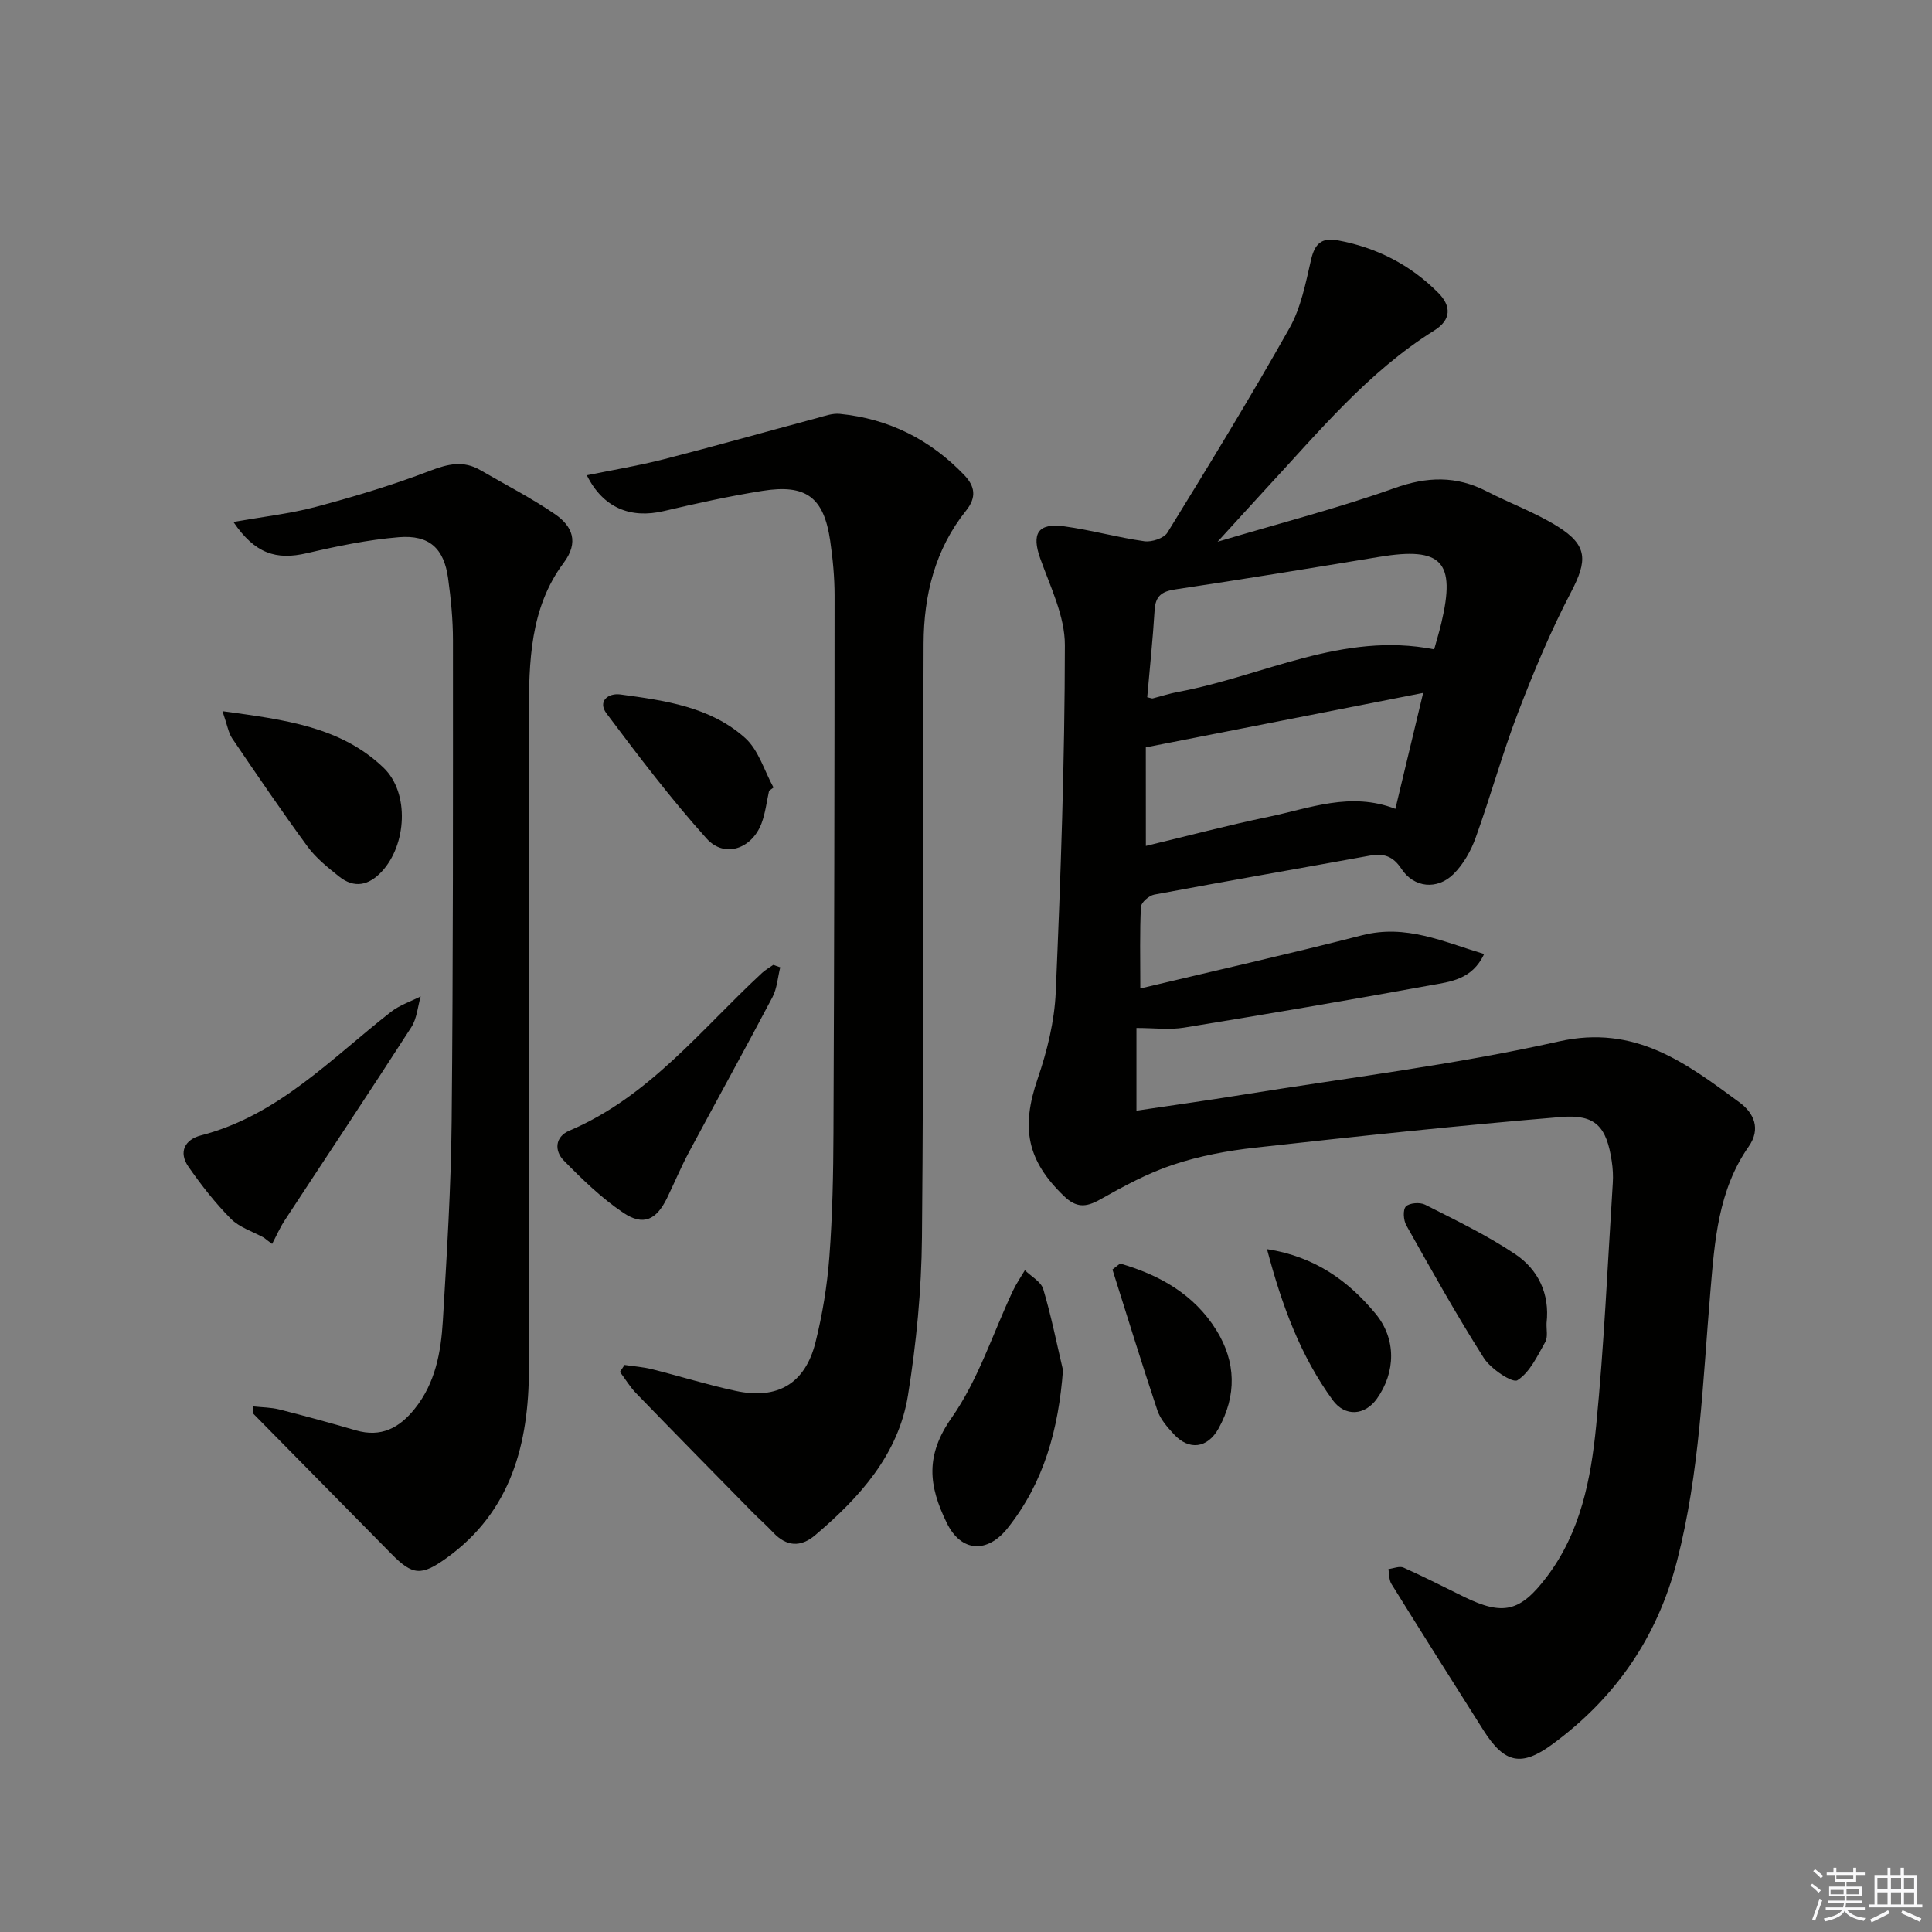
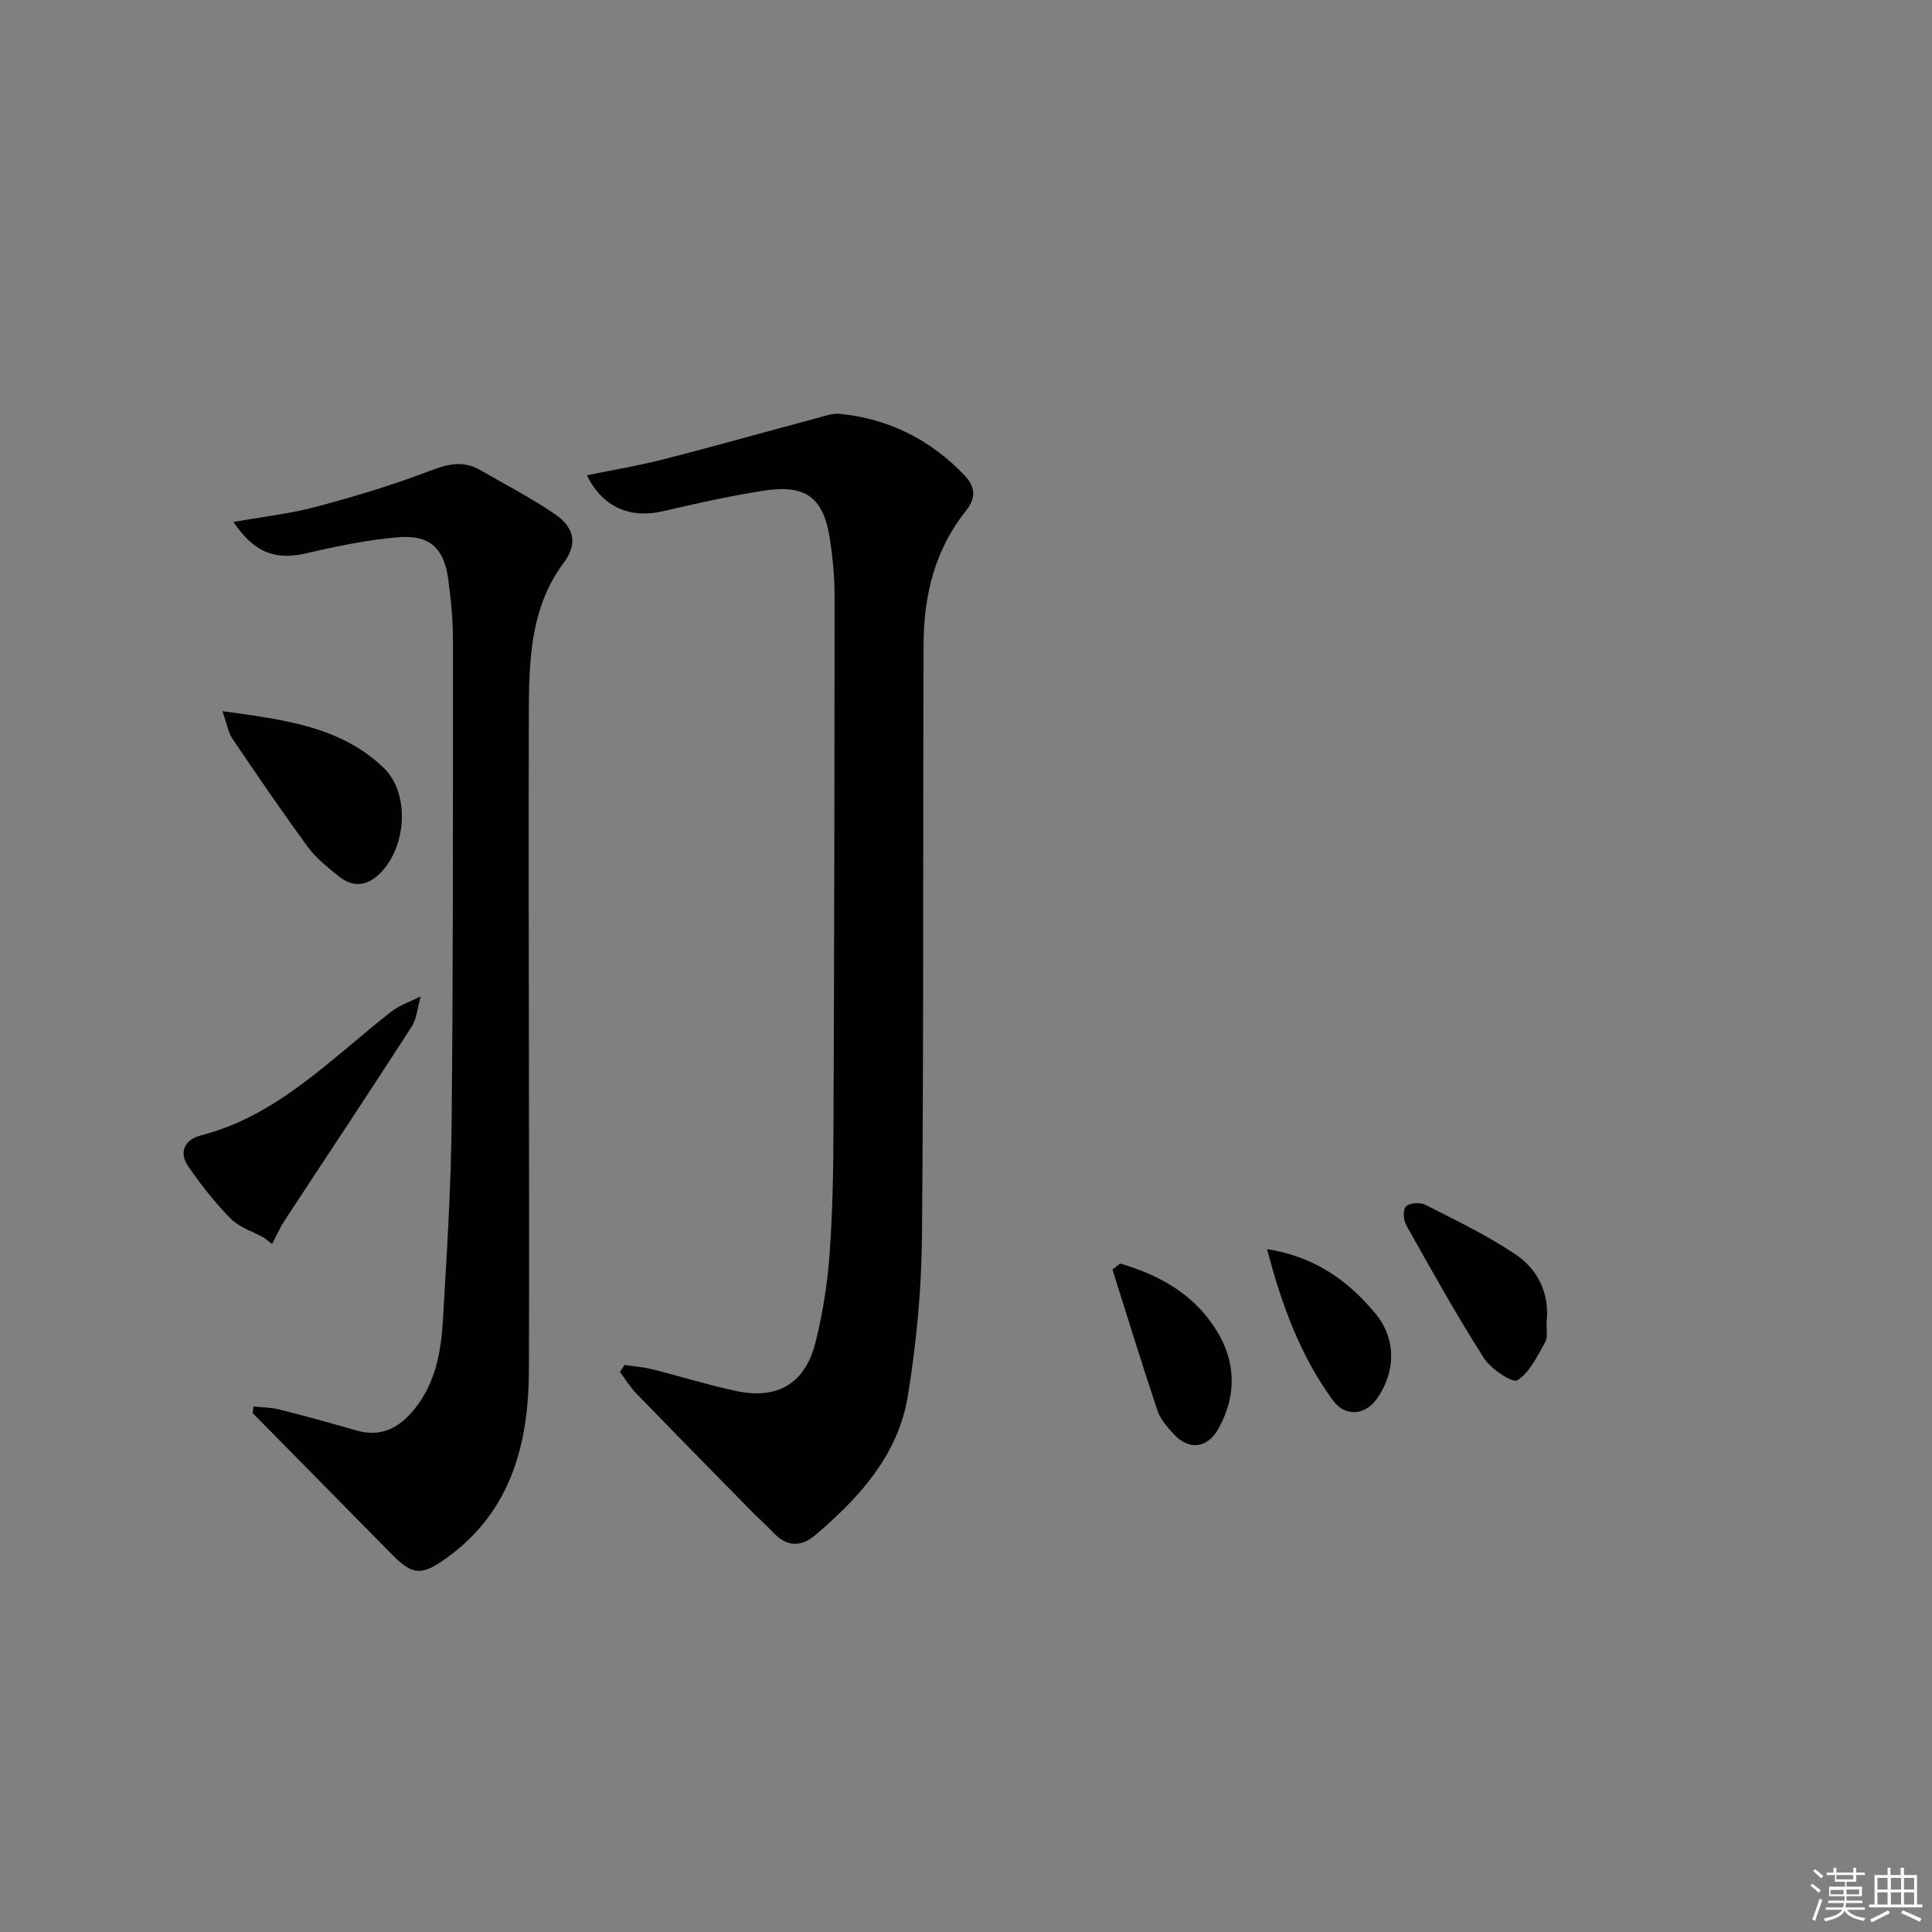
<svg xmlns="http://www.w3.org/2000/svg" enable-background="new 0 0 400 400" viewBox="0 0 400 400">
  <rect x="0" y="0" width="400" height="400" fill="#808080" stroke="none" />
  <g fill="#010100">
-     <path d="m252.09 112.16c12.95-3.86 24.95-6.95 36.59-11.09 6.77-2.42 12.8-2.61 19.12.65 4.87 2.51 10.09 4.4 14.71 7.29 6.27 3.92 6.15 7.09 2.75 13.59-4.21 8.04-7.73 16.48-10.98 24.96-3.26 8.51-5.67 17.33-8.77 25.91-.98 2.72-2.55 5.49-4.58 7.5-3.37 3.33-8.19 2.84-10.76-1.06-1.78-2.71-3.72-3.27-6.61-2.75-14.86 2.7-29.74 5.28-44.58 8.06-1.08.2-2.71 1.61-2.76 2.53-.27 5.24-.13 10.51-.13 16.9 15.4-3.67 30.73-7.12 45.95-11.02 9.06-2.32 16.75 1.34 25.23 3.89-2.48 5.33-7.06 5.74-11.1 6.47-16.98 3.1-33.99 5.99-51.03 8.77-3.04.49-6.22.07-9.85.07v17.12c7.08-1.06 14.39-2.07 21.68-3.25 21.95-3.55 44.1-6.22 65.76-11.08 15.83-3.55 26.32 4.47 37.38 12.59 3.03 2.22 4.51 5.5 1.93 9.18-6.32 9.03-7.04 19.57-7.92 29.97-1.59 18.7-2.18 37.47-6.91 55.81-4.09 15.84-12.73 28.34-25.78 37.94-6.43 4.73-9.93 4.01-14.27-2.83-6.4-10.1-12.78-20.2-19.09-30.36-.51-.83-.42-2.03-.61-3.06 1.05-.13 2.29-.67 3.11-.31 4.24 1.89 8.38 4.02 12.55 6.06 8.11 3.96 11.63 3.09 17.09-4.1 7.04-9.26 9.17-20.28 10.26-31.33 1.65-16.7 2.37-33.49 3.44-50.24.1-1.49.01-3.01-.21-4.49-1.07-7.15-3.31-9.78-10.47-9.19-21.15 1.75-42.27 4.01-63.37 6.35-5.74.63-11.54 1.72-17 3.54-5.27 1.75-10.27 4.47-15.13 7.21-2.92 1.65-4.92 1.7-7.42-.7-7.69-7.39-8.98-14.12-5.47-24.34 1.97-5.74 3.48-11.89 3.74-17.92 1.03-23.93 1.87-47.89 1.89-71.84.01-5.99-3.01-12.07-5.1-17.94-1.82-5.11-.53-7.39 4.95-6.65 5.58.76 11.05 2.31 16.62 3.09 1.52.21 4.04-.62 4.76-1.79 8.62-13.99 17.21-28.02 25.27-42.33 2.38-4.23 3.36-9.34 4.47-14.16.75-3.28 2.17-4.64 5.47-4.03 8.08 1.48 15.09 5.06 20.87 10.88 2.74 2.76 2.7 5.59-.84 7.8-13.76 8.61-23.94 21.03-34.81 32.73-3.01 3.26-5.97 6.55-10.04 11zm-14.57 32.19c.8.18.98.29 1.13.25 1.76-.45 3.49-1.02 5.27-1.35 17.57-3.26 34.1-12.55 53.01-8.81.54-1.98 1.08-3.71 1.49-5.47 3.02-12.73.09-15.81-12.83-13.68-14.08 2.32-28.15 4.63-42.26 6.74-2.82.42-4.1 1.37-4.28 4.28-.36 5.93-.99 11.86-1.53 18.04zm-.28 30.79c8.68-2.08 17-4.29 25.41-6.03 8.51-1.76 16.93-5.25 26.25-1.65 1.99-8.32 3.85-16.09 5.75-24-19.46 3.82-38.24 7.51-57.42 11.27.01 6.08.01 13.02.01 20.41z" />
    <path d="m129.31 282.6c1.9.28 3.83.42 5.68.88 5.79 1.45 11.49 3.24 17.32 4.49 8.67 1.87 14.39-1.5 16.53-10.05 1.44-5.77 2.42-11.73 2.87-17.67.65-8.62.82-17.29.85-25.94.16-36.99.22-73.98.23-110.97 0-3.8-.36-7.63-.91-11.4-1.31-8.98-4.97-11.76-14.05-10.31-6.85 1.09-13.64 2.59-20.4 4.18-6.85 1.61-12.55-.62-15.93-7.41 5.47-1.12 10.75-1.99 15.91-3.31 10.57-2.71 21.08-5.68 31.62-8.5 1.59-.43 3.28-1.06 4.85-.9 10.14 1 18.73 5.32 25.76 12.67 2.18 2.28 2.63 4.55.36 7.38-6.4 7.99-8.74 17.47-8.78 27.48-.16 40.99.04 81.99-.34 122.98-.1 10.92-1.16 21.93-2.9 32.72-1.98 12.26-10.01 21.12-19.19 28.91-3.02 2.57-5.97 2.39-8.73-.56-1.36-1.46-2.88-2.78-4.28-4.2-8.04-8.19-16.09-16.36-24.07-24.6-1.28-1.32-2.24-2.95-3.36-4.43.32-.49.64-.97.96-1.44z" />
    <path d="m52.48 291.19c1.79.2 3.63.19 5.36.63 5.31 1.34 10.59 2.79 15.84 4.32 5.21 1.51 8.98-.47 12.18-4.46 4.3-5.36 5.44-11.75 5.83-18.24.82-13.78 1.69-27.57 1.82-41.36.32-33.16.27-66.31.27-99.47 0-4.31-.42-8.64-1.01-12.91-.85-6.14-3.86-8.99-10.17-8.48-6.4.52-12.78 1.85-19.06 3.31-6.36 1.48-10.76.11-15.21-6.46 6.03-1.08 11.67-1.7 17.1-3.14 7.98-2.13 15.92-4.52 23.63-7.47 3.71-1.42 6.9-2.16 10.4-.12 5.17 3.01 10.53 5.74 15.44 9.11 3.58 2.46 5.03 5.77 1.8 10.08-7 9.36-7.18 20.55-7.21 31.49-.13 45.15.15 90.3.02 135.45-.04 15.33-3.61 29.42-17.03 39.08-5.26 3.78-7.04 3.65-11.47-.86-9.56-9.71-19.13-19.41-28.69-29.12.05-.47.1-.93.16-1.38z" />
-     <path d="m220.08 283.67c-.92 12.19-3.9 23.21-11.47 32.72-4.2 5.27-9.62 5-12.59-1.09-3.81-7.78-4.45-13.98 1.01-21.77 5.51-7.85 8.52-17.45 12.67-26.26.7-1.49 1.65-2.85 2.49-4.28 1.31 1.29 3.33 2.36 3.8 3.9 1.65 5.52 2.77 11.18 4.09 16.78z" />
    <path d="m54.63 256.24c-2.32-1.27-5.07-2.12-6.85-3.92-3.24-3.27-6.12-6.97-8.76-10.76-2.12-3.05-.74-5.63 2.59-6.49 16-4.14 26.95-15.91 39.33-25.57 1.79-1.4 4.09-2.15 6.16-3.21-.62 2.14-.78 4.58-1.94 6.38-8.64 13.41-17.49 26.68-26.23 40.02-1 1.53-1.73 3.23-2.59 4.85-.58-.42-1.15-.86-1.71-1.3z" />
-     <path d="m161.54 200.27c-.52 2.08-.65 4.36-1.62 6.2-5.66 10.74-11.55 21.37-17.28 32.07-1.64 3.07-2.99 6.31-4.51 9.45-2.23 4.6-4.93 5.9-9.11 3.08-4.49-3.03-8.48-6.9-12.29-10.79-1.97-2.01-1.86-4.91 1.15-6.19 16.51-7.02 27.27-20.97 39.91-32.67.69-.64 1.54-1.1 2.31-1.65.48.16.96.33 1.44.5z" />
    <path d="m46.06 147.24c12.93 1.77 24.5 3.22 33.35 11.71 5.45 5.23 4.77 16.02-.4 21.53-2.67 2.85-5.67 3.5-8.81.99-2.32-1.86-4.75-3.79-6.49-6.15-5.4-7.37-10.54-14.93-15.67-22.49-.75-1.13-.96-2.64-1.98-5.59z" />
-     <path d="m159.23 163.72c-.5 2.25-.76 4.6-1.56 6.74-2 5.3-7.67 7.27-11.36 3.17-7.39-8.21-14.09-17.06-20.73-25.91-1.89-2.51.32-4.29 2.87-3.94 9.2 1.25 18.63 2.55 25.82 9.01 2.79 2.5 3.97 6.79 5.88 10.26-.31.22-.61.44-.92.67z" />
    <path d="m320.2 273.91c-.06 1.33.31 2.9-.27 3.94-1.63 2.88-3.19 6.28-5.77 7.92-1 .64-5.51-2.34-6.95-4.61-5.69-8.94-10.85-18.23-16.05-27.47-.6-1.06-.74-3.25-.08-3.91.74-.74 2.9-.9 3.96-.37 6.32 3.21 12.77 6.3 18.64 10.23 4.77 3.19 7.21 8.2 6.52 14.27z" />
    <path d="m231.91 261.6c8.11 2.36 15.3 6.33 19.95 13.84 4.05 6.55 4.21 13.49.43 20.31-2.29 4.13-6.14 4.61-9.29 1.16-1.33-1.45-2.77-3.08-3.37-4.89-3.24-9.68-6.23-19.44-9.31-29.18.54-.41 1.07-.82 1.59-1.24z" />
    <path d="m262.32 258.62c9.91 1.55 16.83 6.55 22.47 13.36 4.34 5.24 4.17 12.12.3 17.59-2.49 3.51-6.59 3.83-9.16.32-6.63-9.1-10.49-19.45-13.61-31.27z" />
  </g>
  <path d="m374.8 390.4.4-.4c.7.5 1.3 1 1.8 1.4l-.5.5c-.5-.6-1.1-1.1-1.7-1.5zm1 7.3-.6-.3c.5-1.4 1.1-2.8 1.5-4.3.2.1.4.2.6.3-.5 1.3-1 2.8-1.5 4.3zm-.4-10.3.4-.4c.4.3 1 .8 1.7 1.4l-.5.5c-.4-.5-1-1-1.6-1.5zm2.5.3h1.7v-1h.6v1h3.5v-1h.6v1h1.8v.5h-1.8v1.4h-2v1h3.2v2h-3.2v.9h3.3v.5h-3.4c0 .3-.1.6-.1.9h4v.5h-3.7c.7.9 1.9 1.5 3.8 1.7-.1.2-.2.4-.3.6-2.1-.4-3.5-1.1-4-2.1-.4 1-1.8 1.7-4 2.2-.1-.2-.2-.4-.3-.6 2.1-.4 3.4-1 3.8-1.8h-3.4v-.5h3.6c.1-.3.1-.6.2-.9h-3.3v-.5h3.4c0-.3 0-.6 0-.9h-3.2v-2h3.3v-1h-2.1v-1.4h-1.7v-.5zm1.1 3.5v1h2.7c0-.3 0-.4 0-.4 0-.1 0-.2 0-.2 0-.1 0-.2 0-.3h-2.7zm1.2-3v.9h3.5v-.9zm4.7 3h-2.6v.6.4h2.6z" fill="#fafafb" />
  <path d="m393.6 386.7h.6v1.5h2.7v6.1h1.1v.6h-11v-.6h1.1v-6.1h2.7v-1.5h.6v1.5h2.1v-1.5zm-2.7 8.8.4.6c-1.2.6-2.5 1.3-3.8 1.9-.1-.2-.2-.4-.3-.6 1.2-.6 2.5-1.2 3.7-1.9zm-2.2-6.7v2.4h2.1v-2.4zm0 3v2.5h2.1v-2.5zm2.8-3v2.4h2.1v-2.4zm0 3v2.5h2.1v-2.5zm6 6.1c-1.4-.7-2.7-1.3-3.9-1.8l.3-.6c1.5.6 2.7 1.2 3.9 1.7zm-1.2-9.1h-2.1v2.4h2.1zm-2.1 3v2.5h2.1v-2.5z" fill="#fafafb" />
</svg>